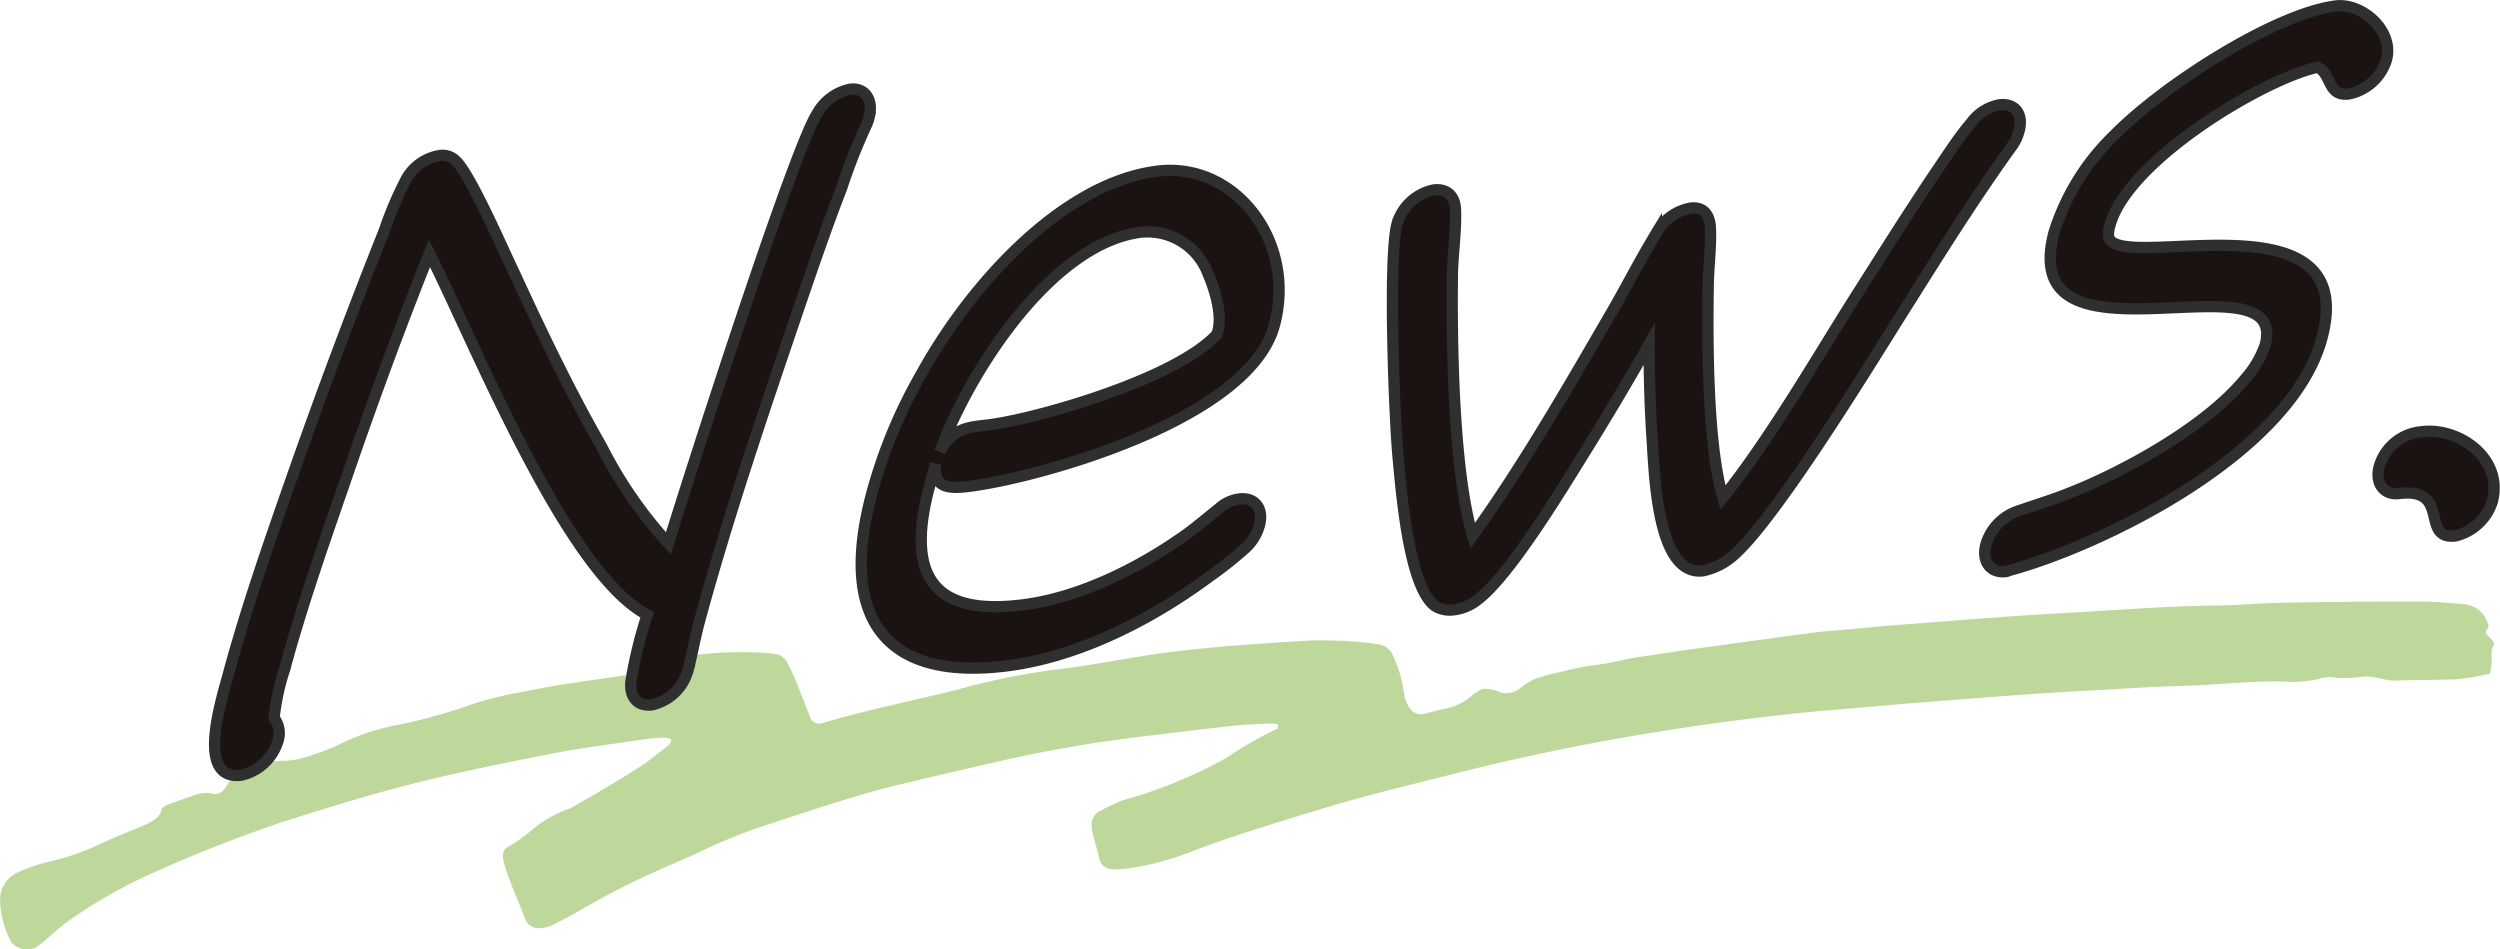
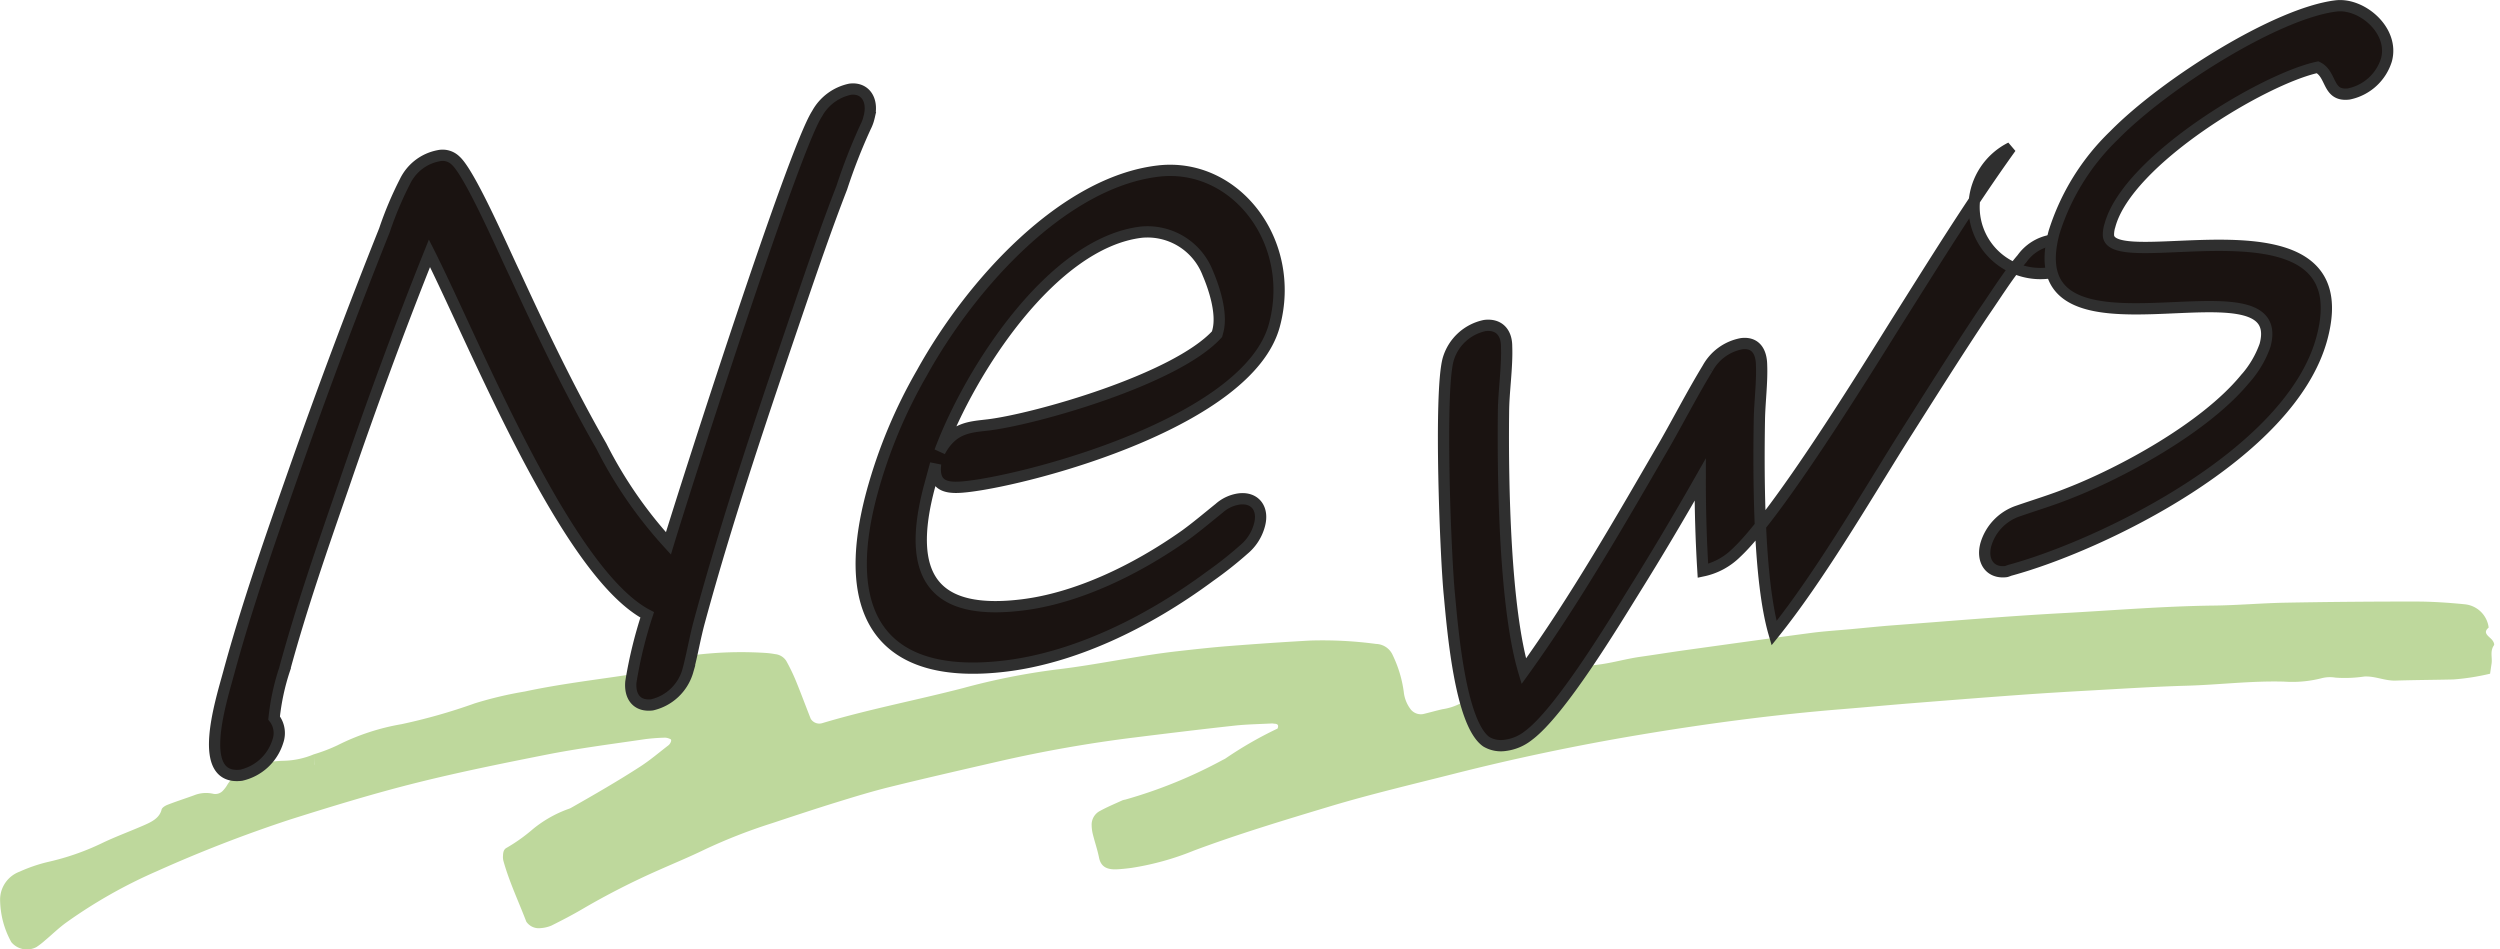
<svg xmlns="http://www.w3.org/2000/svg" width="221.793" height="84.229" viewBox="0 0 221.793 84.229">
  <g id="グループ_12320" data-name="グループ 12320" transform="translate(-579.843 -3222.952)">
    <path id="パス_481" data-name="パス 481" d="M350.829,269.768a14.765,14.765,0,0,0,2.079-.8,20.138,20.138,0,0,1,5.664-1.863,51.061,51.061,0,0,0,6.5-1.849,33.737,33.737,0,0,1,4.42-1.046c2.561-.549,5.172-.9,7.778-1.274,1.093-.157,2.183-.325,3.272-.5.2-.031.3-.17.208-.273a1.6,1.6,0,0,0-.413-.231c-.07-.344.3-.239.479-.284a33.784,33.784,0,0,1,10.131-.857,6.948,6.948,0,0,1,.757.1,1.327,1.327,0,0,1,.994.6,16.764,16.764,0,0,1,.846,1.748c.461,1.123.878,2.258,1.325,3.386a.888.888,0,0,0,1.049.381c4.092-1.224,8.341-2.031,12.489-3.107a60.438,60.438,0,0,1,8.2-1.636c3.64-.422,7.187-1.223,10.824-1.632,1.522-.171,3.047-.341,4.575-.46,2.38-.186,4.765-.351,7.15-.483a35.616,35.616,0,0,1,5.873.3,1.663,1.663,0,0,1,1.48,1.01,10.729,10.729,0,0,1,.973,3.242,3.074,3.074,0,0,0,.635,1.577,1.156,1.156,0,0,0,1.094.39c.573-.137,1.137-.3,1.713-.43a5.06,5.06,0,0,0,2.616-1.22,4.607,4.607,0,0,1,.921-.582,3.006,3.006,0,0,1,1.568.31,2.032,2.032,0,0,0,1.467-.16A1.308,1.308,0,0,0,457.7,264a7.692,7.692,0,0,1,1.373-.9,14.673,14.673,0,0,1,2.18-.589,27.21,27.21,0,0,1,3.221-.656c1.366-.139,2.646-.536,3.989-.726s2.681-.407,4.026-.594c3.7-.515,7.4-1.032,11.111-1.522,1.178-.156,2.374-.228,3.561-.337,1.273-.118,2.543-.253,3.819-.348,5.018-.374,10.031-.81,15.058-1.079,4.43-.238,8.851-.612,13.3-.665,2.133-.026,4.263-.218,6.4-.257q5.763-.105,11.529-.1c1.447,0,2.9.1,4.337.242a2.366,2.366,0,0,1,2.128,2.066c-.534.446-.069.712.248,1.032.142.144.3.429.218.544-.372.534-.123,1.1-.211,1.64-.043.271-.081.543-.129.877a20.6,20.6,0,0,1-3.263.511c-1.706.04-3.415.046-5.122.1-.958.03-1.8-.41-2.769-.361a11.788,11.788,0,0,1-2.547.1,3.011,3.011,0,0,0-1.261.054,10.468,10.468,0,0,1-3.293.3c-2.912-.086-5.792.282-8.693.363-2.814.079-5.627.263-8.438.418-2.13.118-4.259.246-6.386.4-3.231.234-6.46.49-9.688.747-1.955.156-3.907.341-5.862.5-6.126.489-12.192,1.294-18.219,2.305q-8.283,1.39-16.361,3.439c-3.667.932-7.368,1.8-10.968,2.879-4.081,1.229-8.169,2.459-12.133,3.94a24.532,24.532,0,0,1-5.564,1.539c-.421.053-.843.1-1.268.121-.871.04-1.415-.224-1.577-1.043-.137-.686-.371-1.358-.541-2.041a3.609,3.609,0,0,1-.113-.828,1.369,1.369,0,0,1,.745-1.271c.632-.349,1.319-.632,1.985-.939a1.424,1.424,0,0,1,.245-.061,42.3,42.3,0,0,0,8.685-3.538,1.7,1.7,0,0,0,.215-.113,33.91,33.91,0,0,1,4.593-2.642c.049-.023.058-.112.069-.173.029-.169-.074-.256-.294-.268-.085,0-.168-.029-.251-.024-1.108.059-2.223.073-3.322.193-2.962.324-5.918.683-8.873,1.052A119.8,119.8,0,0,0,411.58,270.4c-3.205.737-6.414,1.469-9.6,2.254-1.633.4-3.236.892-4.833,1.385-1.916.593-3.815,1.224-5.714,1.853a48.2,48.2,0,0,0-6,2.349c-1.32.641-2.694,1.208-4.043,1.808a66.4,66.4,0,0,0-6.736,3.434c-.9.53-1.839,1.017-2.786,1.49a2.976,2.976,0,0,1-.969.227,1.334,1.334,0,0,1-1.263-.575c-.686-1.8-1.523-3.554-2.031-5.394a1.346,1.346,0,0,1-.039-.416c.013-.28.029-.594.342-.75a15.078,15.078,0,0,0,2.312-1.649,10.666,10.666,0,0,1,3.135-1.782,1.221,1.221,0,0,0,.23-.093c2.1-1.194,4.195-2.4,6.2-3.7.865-.563,1.634-1.227,2.445-1.847.216-.166.336-.505.2-.557a1.249,1.249,0,0,0-.461-.135,17.224,17.224,0,0,0-1.785.132c-2.939.434-5.894.808-8.8,1.384-3.818.757-7.632,1.527-11.389,2.463-3.839.956-7.6,2.11-11.34,3.292a121.282,121.282,0,0,0-11.793,4.576,44.1,44.1,0,0,0-7.992,4.52c-.705.5-1.306,1.1-1.961,1.646a6.222,6.222,0,0,1-.739.569,1.8,1.8,0,0,1-2.222-.442,7.922,7.922,0,0,1-.995-3.851,2.65,2.65,0,0,1,1.729-2.4,13.809,13.809,0,0,1,2.587-.879,22.263,22.263,0,0,0,4.69-1.635c1.174-.568,2.424-1.027,3.631-1.549.757-.326,1.5-.661,1.692-1.452.039-.164.312-.336.528-.42.771-.3,1.567-.554,2.346-.838a2.85,2.85,0,0,1,1.723-.132.925.925,0,0,0,.882-.324,2.767,2.767,0,0,0,.382-.531,3.939,3.939,0,0,1,2.5-1.68,9.2,9.2,0,0,1,2.5-.4,7.3,7.3,0,0,0,2.685-.588c.008.332.016.663.023.994-.071.151-.182.173-.306.05-.027-.026,0-.127.038-.151.165-.1.267-.065.284.09C350.847,270.42,350.837,270.095,350.829,269.768Z" transform="translate(256.899 3020.093)" fill="#bed89c" />
    <g id="グループ_10321" data-name="グループ 10321" transform="translate(376.928 2964.569)">
      <path id="パス_476" data-name="パス 476" d="M279.713,264.932a50.191,50.191,0,0,0-2.116,5.406c-1.351,3.484-2.536,6.946-3.72,10.408-3.191,9.38-6.384,18.763-8.909,28.064-.417,1.535-.641,2.963-1.033,4.405a4.311,4.311,0,0,1-3.169,3.007c-1.343.159-2-.724-1.88-2.045a39.241,39.241,0,0,1,1.447-5.94c-7.185-3.761-15.252-24.007-19.317-32.077-2.76,6.886-5.293,13.829-7.659,20.756-1.864,5.378-3.731,10.754-5.2,16.176a20.256,20.256,0,0,0-.924,4.3,2.172,2.172,0,0,1,.334,2.059,4.424,4.424,0,0,1-3.251,3.013c-4.029.488-1.837-6.417-1.124-9.035,1.639-6.05,3.786-12.16,5.932-18.273,2.473-7.023,5.115-14.07,7.9-21.044a31.513,31.513,0,0,1,1.823-4.326,4.171,4.171,0,0,1,2.974-2.281,1.644,1.644,0,0,1,1.51.428c1.308,1.151,4.35,8.21,5.238,10.024,2.4,5.211,4.89,10.411,7.7,15.315a38.542,38.542,0,0,0,5.946,8.624c1.513-4.986,11.085-34.881,13.177-38.1a4.378,4.378,0,0,1,2.947-2.193c1.343-.164,2.092.968,1.675,2.508A3.585,3.585,0,0,1,279.713,264.932Z" transform="translate(0 4.694)" fill="#1a1311" stroke="#2f2f2f" stroke-width="1" />
      <path id="パス_477" data-name="パス 477" d="M276.821,297.864a34.263,34.263,0,0,1-3,2.371c-5.787,4.282-12.193,7.242-18.155,7.963-10.5,1.269-14.9-4.051-11.814-15.43a44.745,44.745,0,0,1,4.416-10.581c4.454-8.048,12.62-16.9,20.931-17.9,6.886-.833,12.346,6.28,10.337,13.687-2.3,8.489-21.3,13.58-27.1,14.282-1.683.206-3.229.214-2.95-2l-.515,1.894c-2.253,8.308.518,11.551,8.163,10.627,4.7-.567,9.893-2.941,14.512-6.206,1.012-.735,1.965-1.546,3-2.377a3.355,3.355,0,0,1,1.765-.822c1.425-.173,2.2.872,1.806,2.316A4.237,4.237,0,0,1,276.821,297.864Zm-3.182-24.506a5.734,5.734,0,0,0-5.913-3.654c-7.892.954-15.172,12.231-17.864,19.451,1.157-2.146,2.7-2.16,4.3-2.352,4.114-.5,16.6-4.016,20.287-8.045l.074-.266C274.96,276.863,274.138,274.52,273.639,273.358Z" transform="translate(36.435 9.277)" fill="#1a1311" stroke="#2f2f2f" stroke-width="1" />
-       <path id="パス_478" data-name="パス 478" d="M314.94,265.911c-3.648,5.077-6.842,10.266-10.126,15.466-2.719,4.345-10.559,17.083-14.249,20.5a5.95,5.95,0,0,1-2.941,1.579c-4.2.5-4.3-9-4.534-12.028q-.247-4.029-.241-8.095c-1.867,3.284-3.816,6.573-5.822,9.789-1.878,3.023-6.592,10.839-9.438,12.933a4.127,4.127,0,0,1-2.018.853,2.551,2.551,0,0,1-1.7-.318c-2.314-1.639-2.985-9.942-3.278-13.053-.329-3.278-.918-17.881-.107-20.863a4.292,4.292,0,0,1,3.254-3.01c1.258-.153,1.938.636,1.932,1.861.071,1.826-.263,3.964-.277,5.8-.074,6.557.14,17.453,1.8,23.015,4.556-6.316,8.731-13.635,12.549-20.208,1.231-2.16,2.434-4.487,3.753-6.658a4.347,4.347,0,0,1,3.034-2.2c1.261-.151,1.743.754,1.76,1.886.063,1.565-.173,3.341-.195,4.915-.09,5.425-.047,14.24,1.3,18.887,3.906-4.844,7.988-11.8,11.291-17.088,2.407-3.788,4.835-7.662,7.305-11.365,1.064-1.53,2.226-3.413,3.407-4.778a4,4,0,0,1,2.549-1.62c1.34-.162,2.141.787,1.724,2.322A3.94,3.94,0,0,1,314.94,265.911Z" transform="translate(66.371 5.57)" fill="#1a1311" stroke="#2f2f2f" stroke-width="1" />
+       <path id="パス_478" data-name="パス 478" d="M314.94,265.911c-3.648,5.077-6.842,10.266-10.126,15.466-2.719,4.345-10.559,17.083-14.249,20.5a5.95,5.95,0,0,1-2.941,1.579q-.247-4.029-.241-8.095c-1.867,3.284-3.816,6.573-5.822,9.789-1.878,3.023-6.592,10.839-9.438,12.933a4.127,4.127,0,0,1-2.018.853,2.551,2.551,0,0,1-1.7-.318c-2.314-1.639-2.985-9.942-3.278-13.053-.329-3.278-.918-17.881-.107-20.863a4.292,4.292,0,0,1,3.254-3.01c1.258-.153,1.938.636,1.932,1.861.071,1.826-.263,3.964-.277,5.8-.074,6.557.14,17.453,1.8,23.015,4.556-6.316,8.731-13.635,12.549-20.208,1.231-2.16,2.434-4.487,3.753-6.658a4.347,4.347,0,0,1,3.034-2.2c1.261-.151,1.743.754,1.76,1.886.063,1.565-.173,3.341-.195,4.915-.09,5.425-.047,14.24,1.3,18.887,3.906-4.844,7.988-11.8,11.291-17.088,2.407-3.788,4.835-7.662,7.305-11.365,1.064-1.53,2.226-3.413,3.407-4.778a4,4,0,0,1,2.549-1.62c1.34-.162,2.141.787,1.724,2.322A3.94,3.94,0,0,1,314.94,265.911Z" transform="translate(66.371 5.57)" fill="#1a1311" stroke="#2f2f2f" stroke-width="1" />
      <path id="パス_479" data-name="パス 479" d="M281.576,308.95c-.085.011-.359.132-.444.143-1.428.173-2.176-.959-1.785-2.4a4.454,4.454,0,0,1,2.832-2.966c1.527-.532,3.026-.976,4.575-1.6,4.545-1.773,11.949-5.726,15.57-10.1a8.995,8.995,0,0,0,1.79-3.007c2.278-8.4-22.258,3.04-18.708-10.055a20.476,20.476,0,0,1,5.334-8.593c4.485-4.559,14.388-10.822,19.679-11.464,2.267-.271,5.178,2.171,4.465,4.794a4.416,4.416,0,0,1-3.339,3.018c-1.93.236-1.477-1.743-2.766-2.371-4.739,1.009-16.853,8.237-18.421,14.016a2.732,2.732,0,0,0-.137.806c-.154,3.862,22.609-4.306,18.933,9.238C306.365,298.7,289.559,306.762,281.576,308.95Z" transform="translate(99.749 0)" fill="#1a1311" stroke="#2f2f2f" stroke-width="1" />
-       <path id="パス_480" data-name="パス 480" d="M298.849,281.949c-3.188.384-.37-4.32-4.989-3.761-1.425.17-2.174-.962-1.782-2.407a4.3,4.3,0,0,1,3.838-3.084c3.193-.386,7.239,2.355,6.187,6.236A4.553,4.553,0,0,1,298.849,281.949Z" transform="translate(121.915 23.98)" fill="#1a1311" stroke="#2f2f2f" stroke-width="1" />
    </g>
  </g>
</svg>